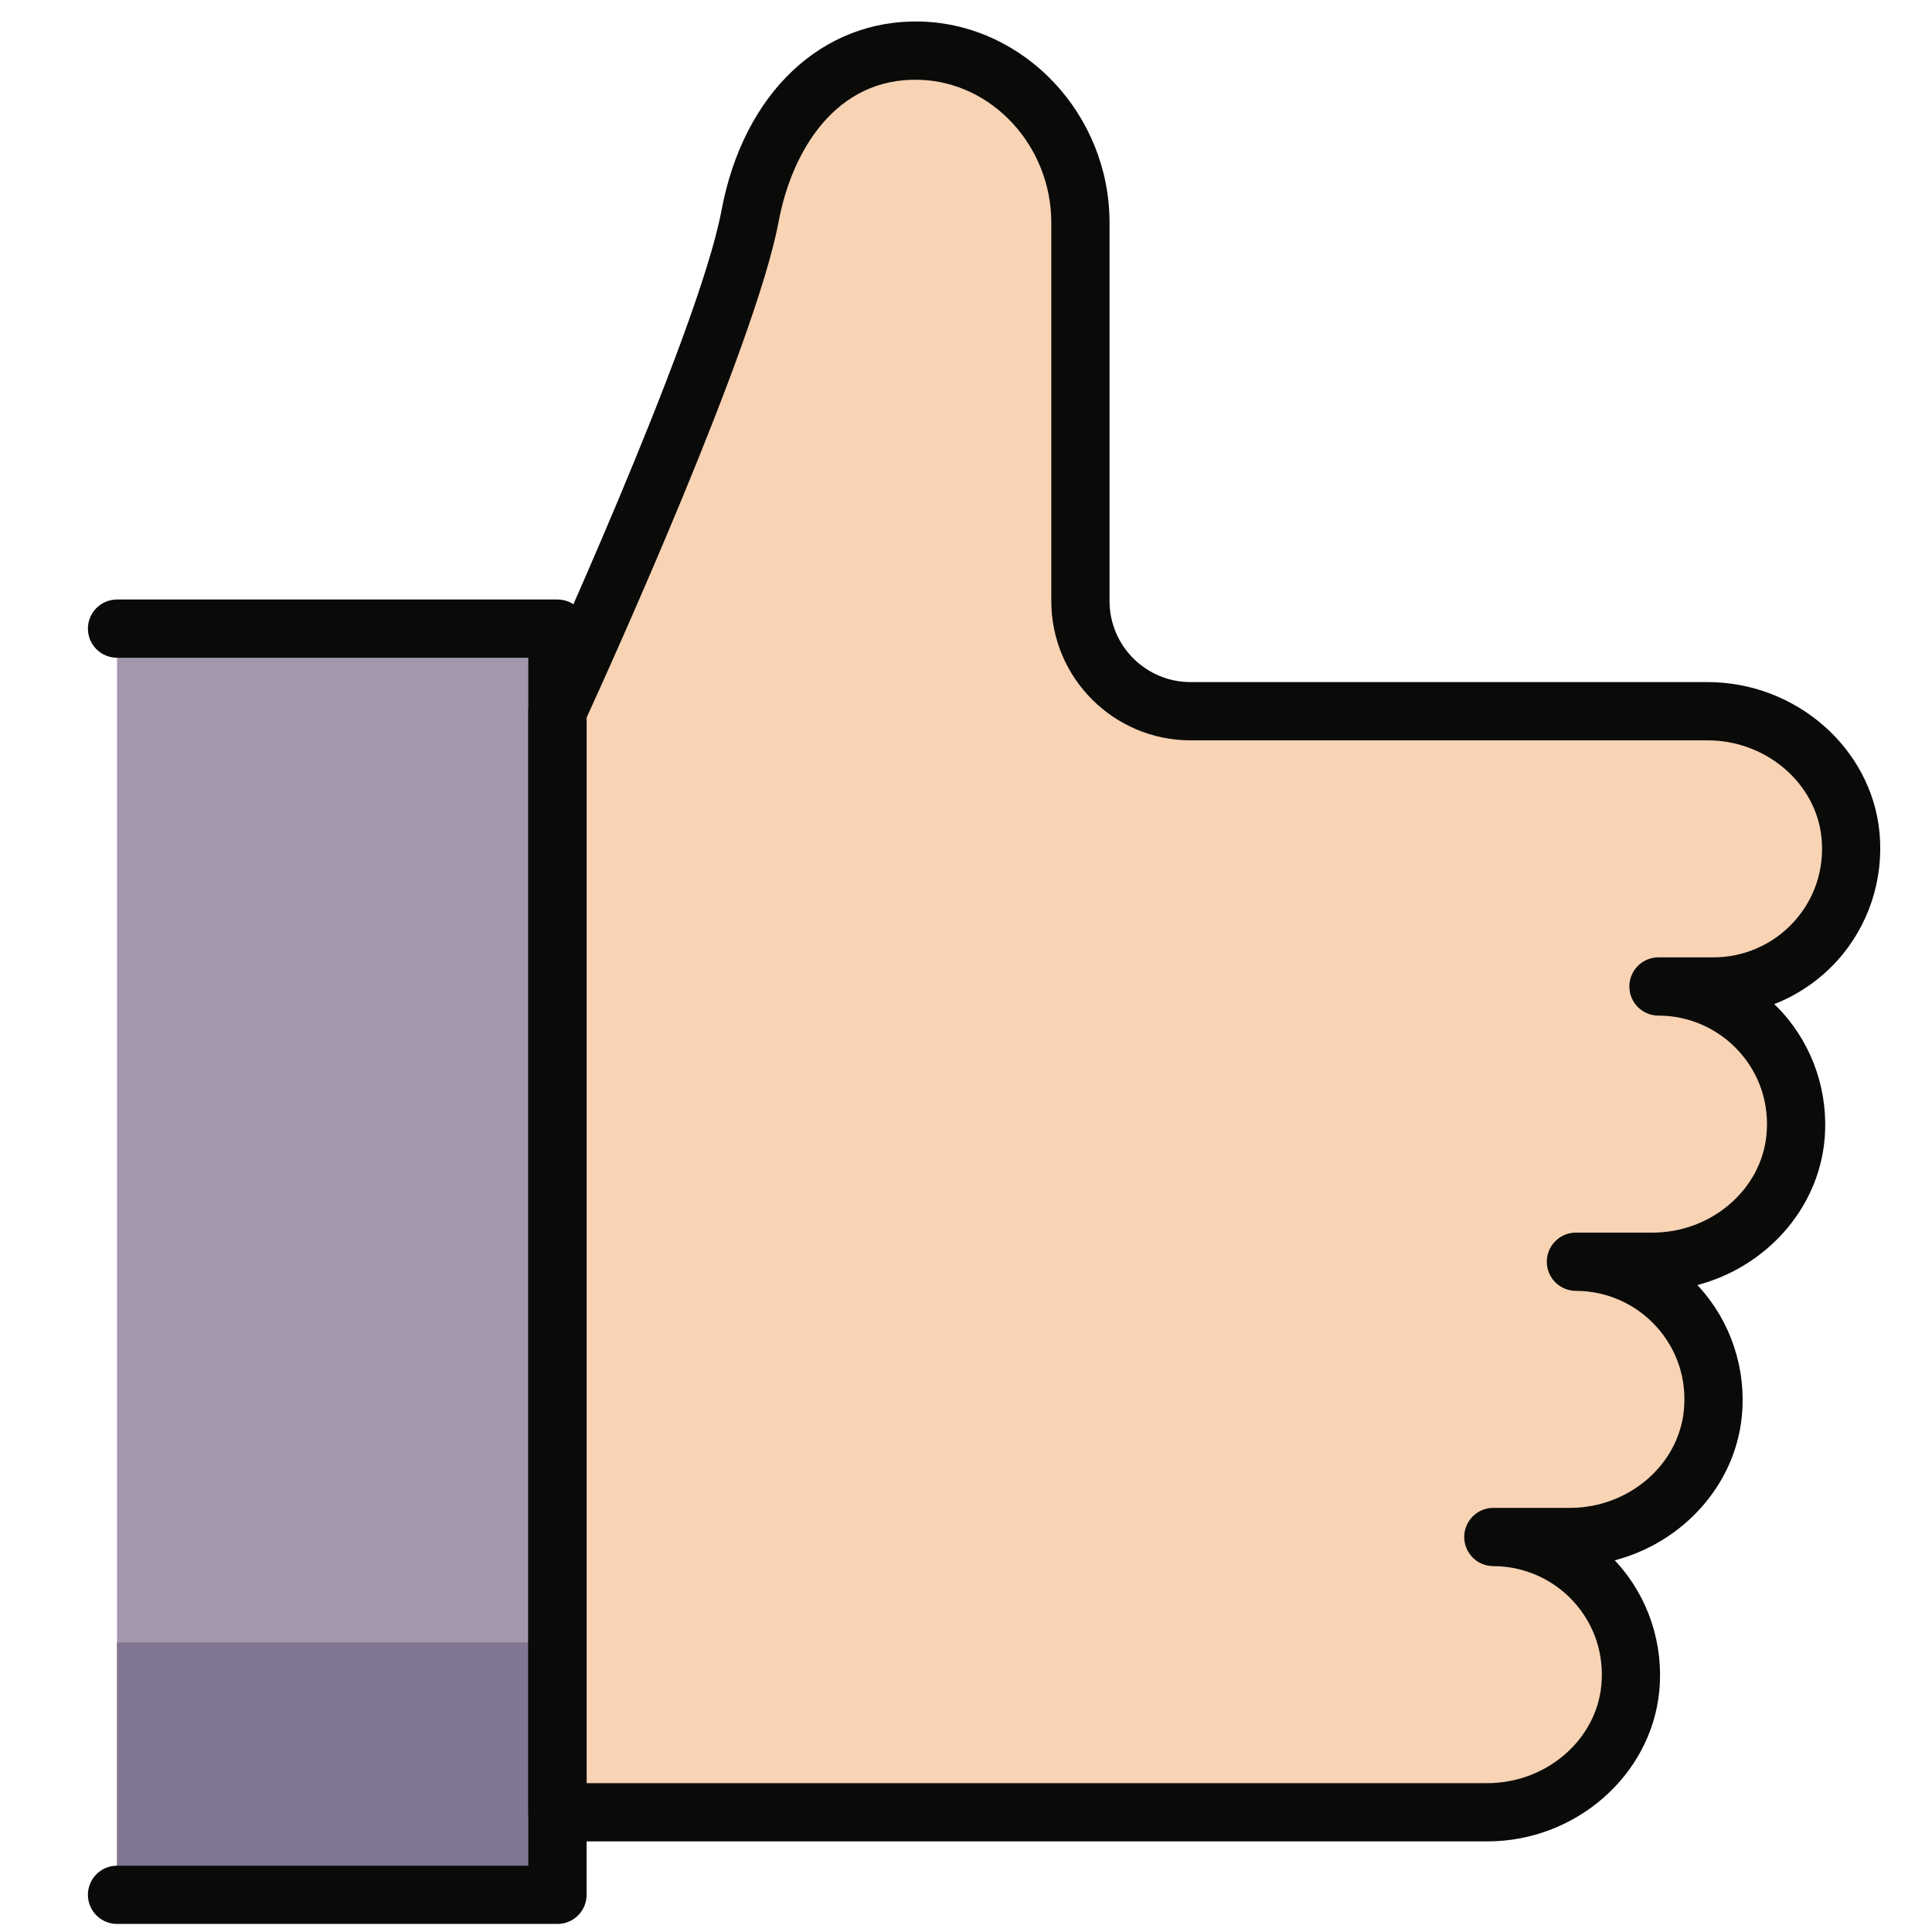
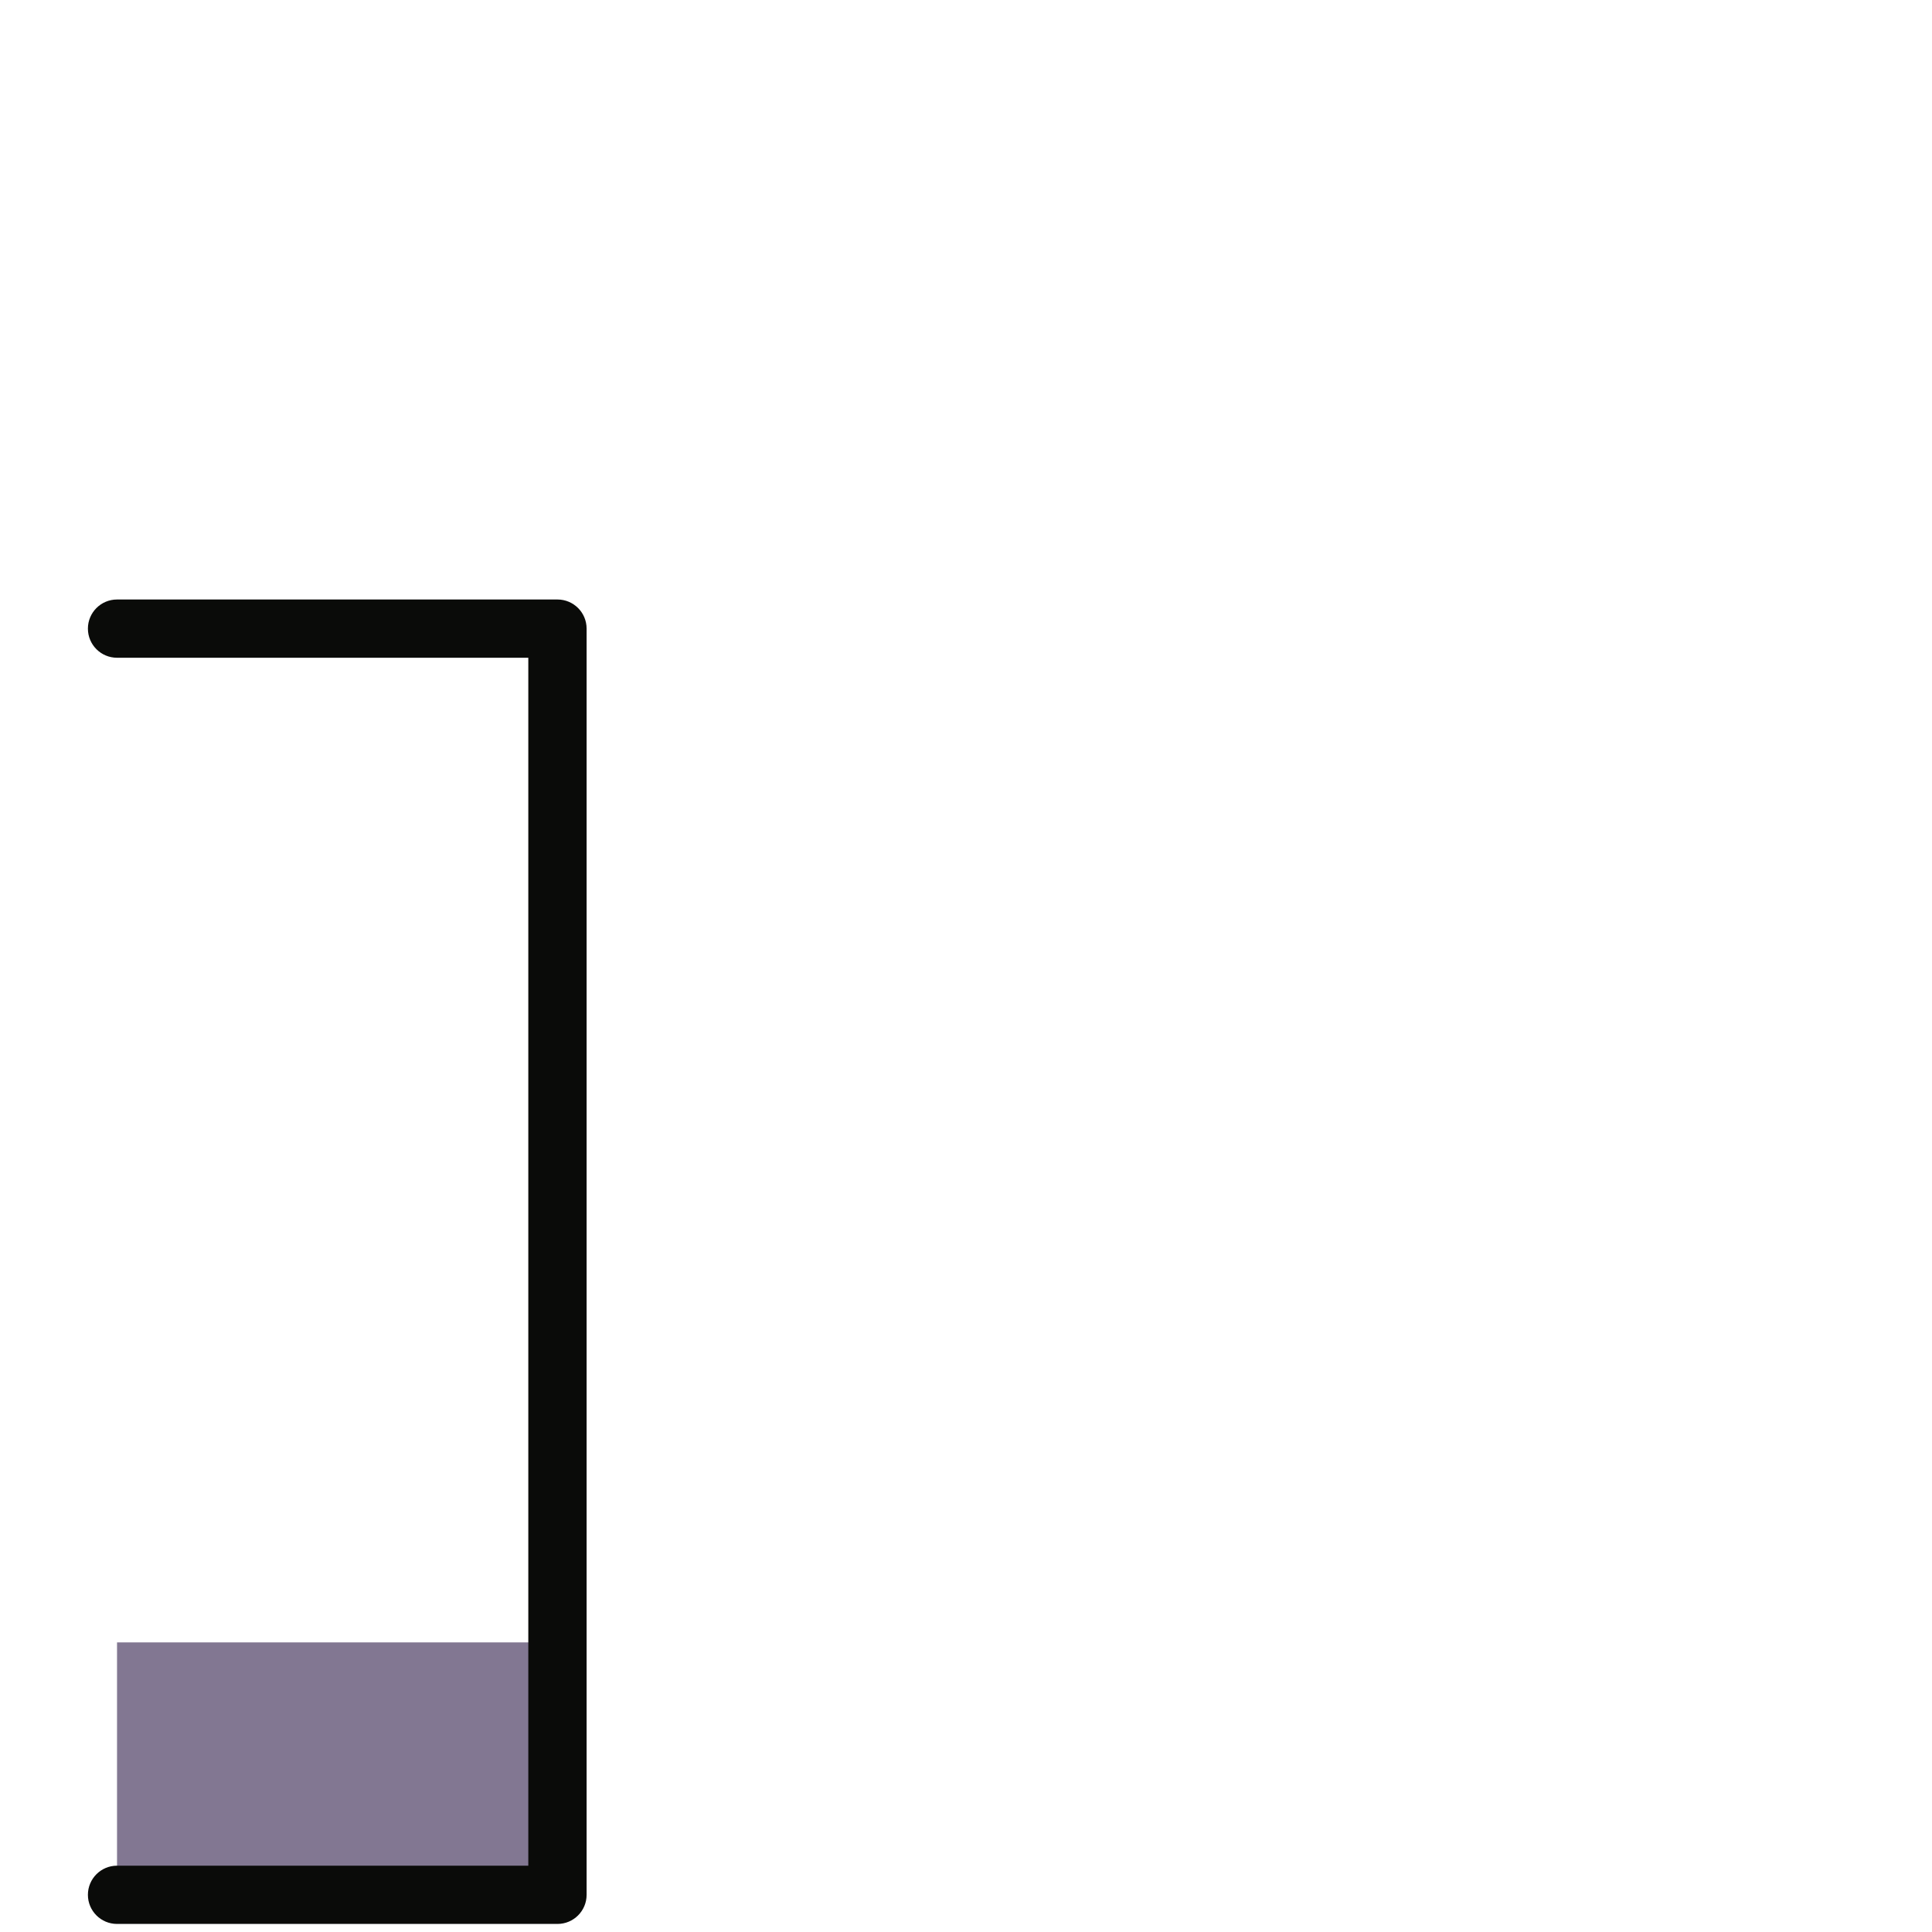
<svg xmlns="http://www.w3.org/2000/svg" width="40px" height="40px" viewBox="0 0 40 40" version="1.1">
  <title>Aficion_40x40</title>
  <desc>Created with Sketch.</desc>
  <g id="Aficion_40x40" stroke="none" stroke-width="1" fill="none" fill-rule="evenodd">
    <g id="shutterstock_1272571849" transform="translate(1, 0)">
-       <polygon id="Fill-31" fill="#A297AC" points="1.423 39.23 10.542 39.23 10.542 13.015 1.423 13.015" />
      <polyline id="Fill-32" fill="#B7BEC9" points="10.542 39.23 1.423 39.23 1.423 34.004 1.423 39.23 10.542 39.23 10.542 34.004 10.542 39.23" />
      <polygon id="Fill-33" fill="#827792" points="1.423 39.23 10.542 39.23 10.542 34.004 1.423 34.004" />
-       <path d="M37.313,17.295 C37.172,15.813 35.843,14.725 34.354,14.725 L23.649,14.725 C22.39,14.725 21.369,13.704 21.369,12.445 L21.369,4.61 C21.369,2.738 19.927,1.105 18.055,1.049 C16.119,0.991 14.885,2.576 14.531,4.467 C14.023,7.171 10.542,14.725 10.542,14.725 L10.542,37.521 L29.795,37.521 C31.284,37.521 32.613,36.433 32.754,34.951 C32.916,33.252 31.584,31.822 29.918,31.822 L31.505,31.822 C32.993,31.822 34.322,30.734 34.463,29.252 C34.626,27.553 33.294,26.123 31.628,26.123 L33.215,26.123 C34.703,26.123 36.032,25.035 36.173,23.553 C36.335,21.854 35.003,20.424 33.337,20.424 L34.477,20.424 C36.143,20.424 37.475,18.994 37.313,17.295" id="Fill-34" fill="#F8D3B4" />
-       <path d="M11.145,36.918 L29.795,36.918 C31.01,36.918 32.045,36.029 32.154,34.894 C32.215,34.25 32.012,33.635 31.58,33.16 C31.155,32.693 30.549,32.425 29.918,32.425 C29.585,32.425 29.315,32.154 29.315,31.821 C29.315,31.489 29.585,31.219 29.918,31.219 L31.505,31.219 C32.719,31.219 33.755,30.33 33.863,29.195 C33.925,28.551 33.721,27.936 33.29,27.462 C32.865,26.994 32.259,26.726 31.628,26.726 C31.295,26.726 31.025,26.456 31.025,26.123 C31.025,25.79 31.295,25.52 31.628,25.52 L33.214,25.52 C34.429,25.52 35.465,24.631 35.573,23.496 C35.634,22.852 35.431,22.237 35,21.763 C34.574,21.295 33.969,21.027 33.337,21.027 C33.004,21.027 32.734,20.757 32.734,20.424 C32.734,20.091 33.004,19.821 33.337,19.821 L34.477,19.821 C35.109,19.821 35.714,19.553 36.14,19.085 C36.571,18.611 36.774,17.995 36.713,17.352 C36.604,16.217 35.569,15.328 34.354,15.328 L23.649,15.328 C22.059,15.328 20.766,14.035 20.766,12.445 L20.766,4.61 C20.766,3.024 19.542,1.697 18.037,1.652 C16.302,1.599 15.395,3.13 15.123,4.578 C14.638,7.167 11.61,13.84 11.145,14.857 L11.145,36.918 Z M29.795,38.124 L10.542,38.124 C10.208,38.124 9.938,37.854 9.938,37.521 L9.938,14.725 C9.938,14.638 9.957,14.552 9.994,14.472 C10.028,14.398 13.45,6.956 13.938,4.356 C14.395,1.919 16.027,0.389 18.073,0.446 C20.223,0.511 21.972,2.379 21.972,4.61 L21.972,12.445 C21.972,13.37 22.724,14.122 23.649,14.122 L34.354,14.122 C36.184,14.122 37.747,15.49 37.913,17.237 C38.006,18.209 37.685,19.178 37.032,19.896 C36.671,20.293 36.225,20.597 35.734,20.789 C35.789,20.841 35.841,20.895 35.892,20.951 C36.545,21.669 36.866,22.638 36.774,23.61 C36.636,25.053 35.546,26.237 34.142,26.606 L34.183,26.65 C34.835,27.368 35.157,28.338 35.064,29.31 C34.927,30.752 33.837,31.936 32.432,32.305 L32.473,32.349 C33.126,33.067 33.447,34.037 33.354,35.009 C33.187,36.755 31.624,38.124 29.795,38.124 L29.795,38.124 Z" id="Fill-35" fill="#0A0B09" />
      <path d="M10.542,39.833 L1.423,39.833 C1.09,39.833 0.82,39.563 0.82,39.23 C0.82,38.897 1.09,38.627 1.423,38.627 L9.938,38.627 L9.938,13.618 L1.423,13.618 C1.09,13.618 0.82,13.348 0.82,13.015 C0.82,12.682 1.09,12.412 1.423,12.412 L10.542,12.412 C10.875,12.412 11.145,12.682 11.145,13.015 L11.145,39.23 C11.145,39.563 10.875,39.833 10.542,39.833" id="Fill-36" fill="#0A0B09" />
    </g>
  </g>
</svg>